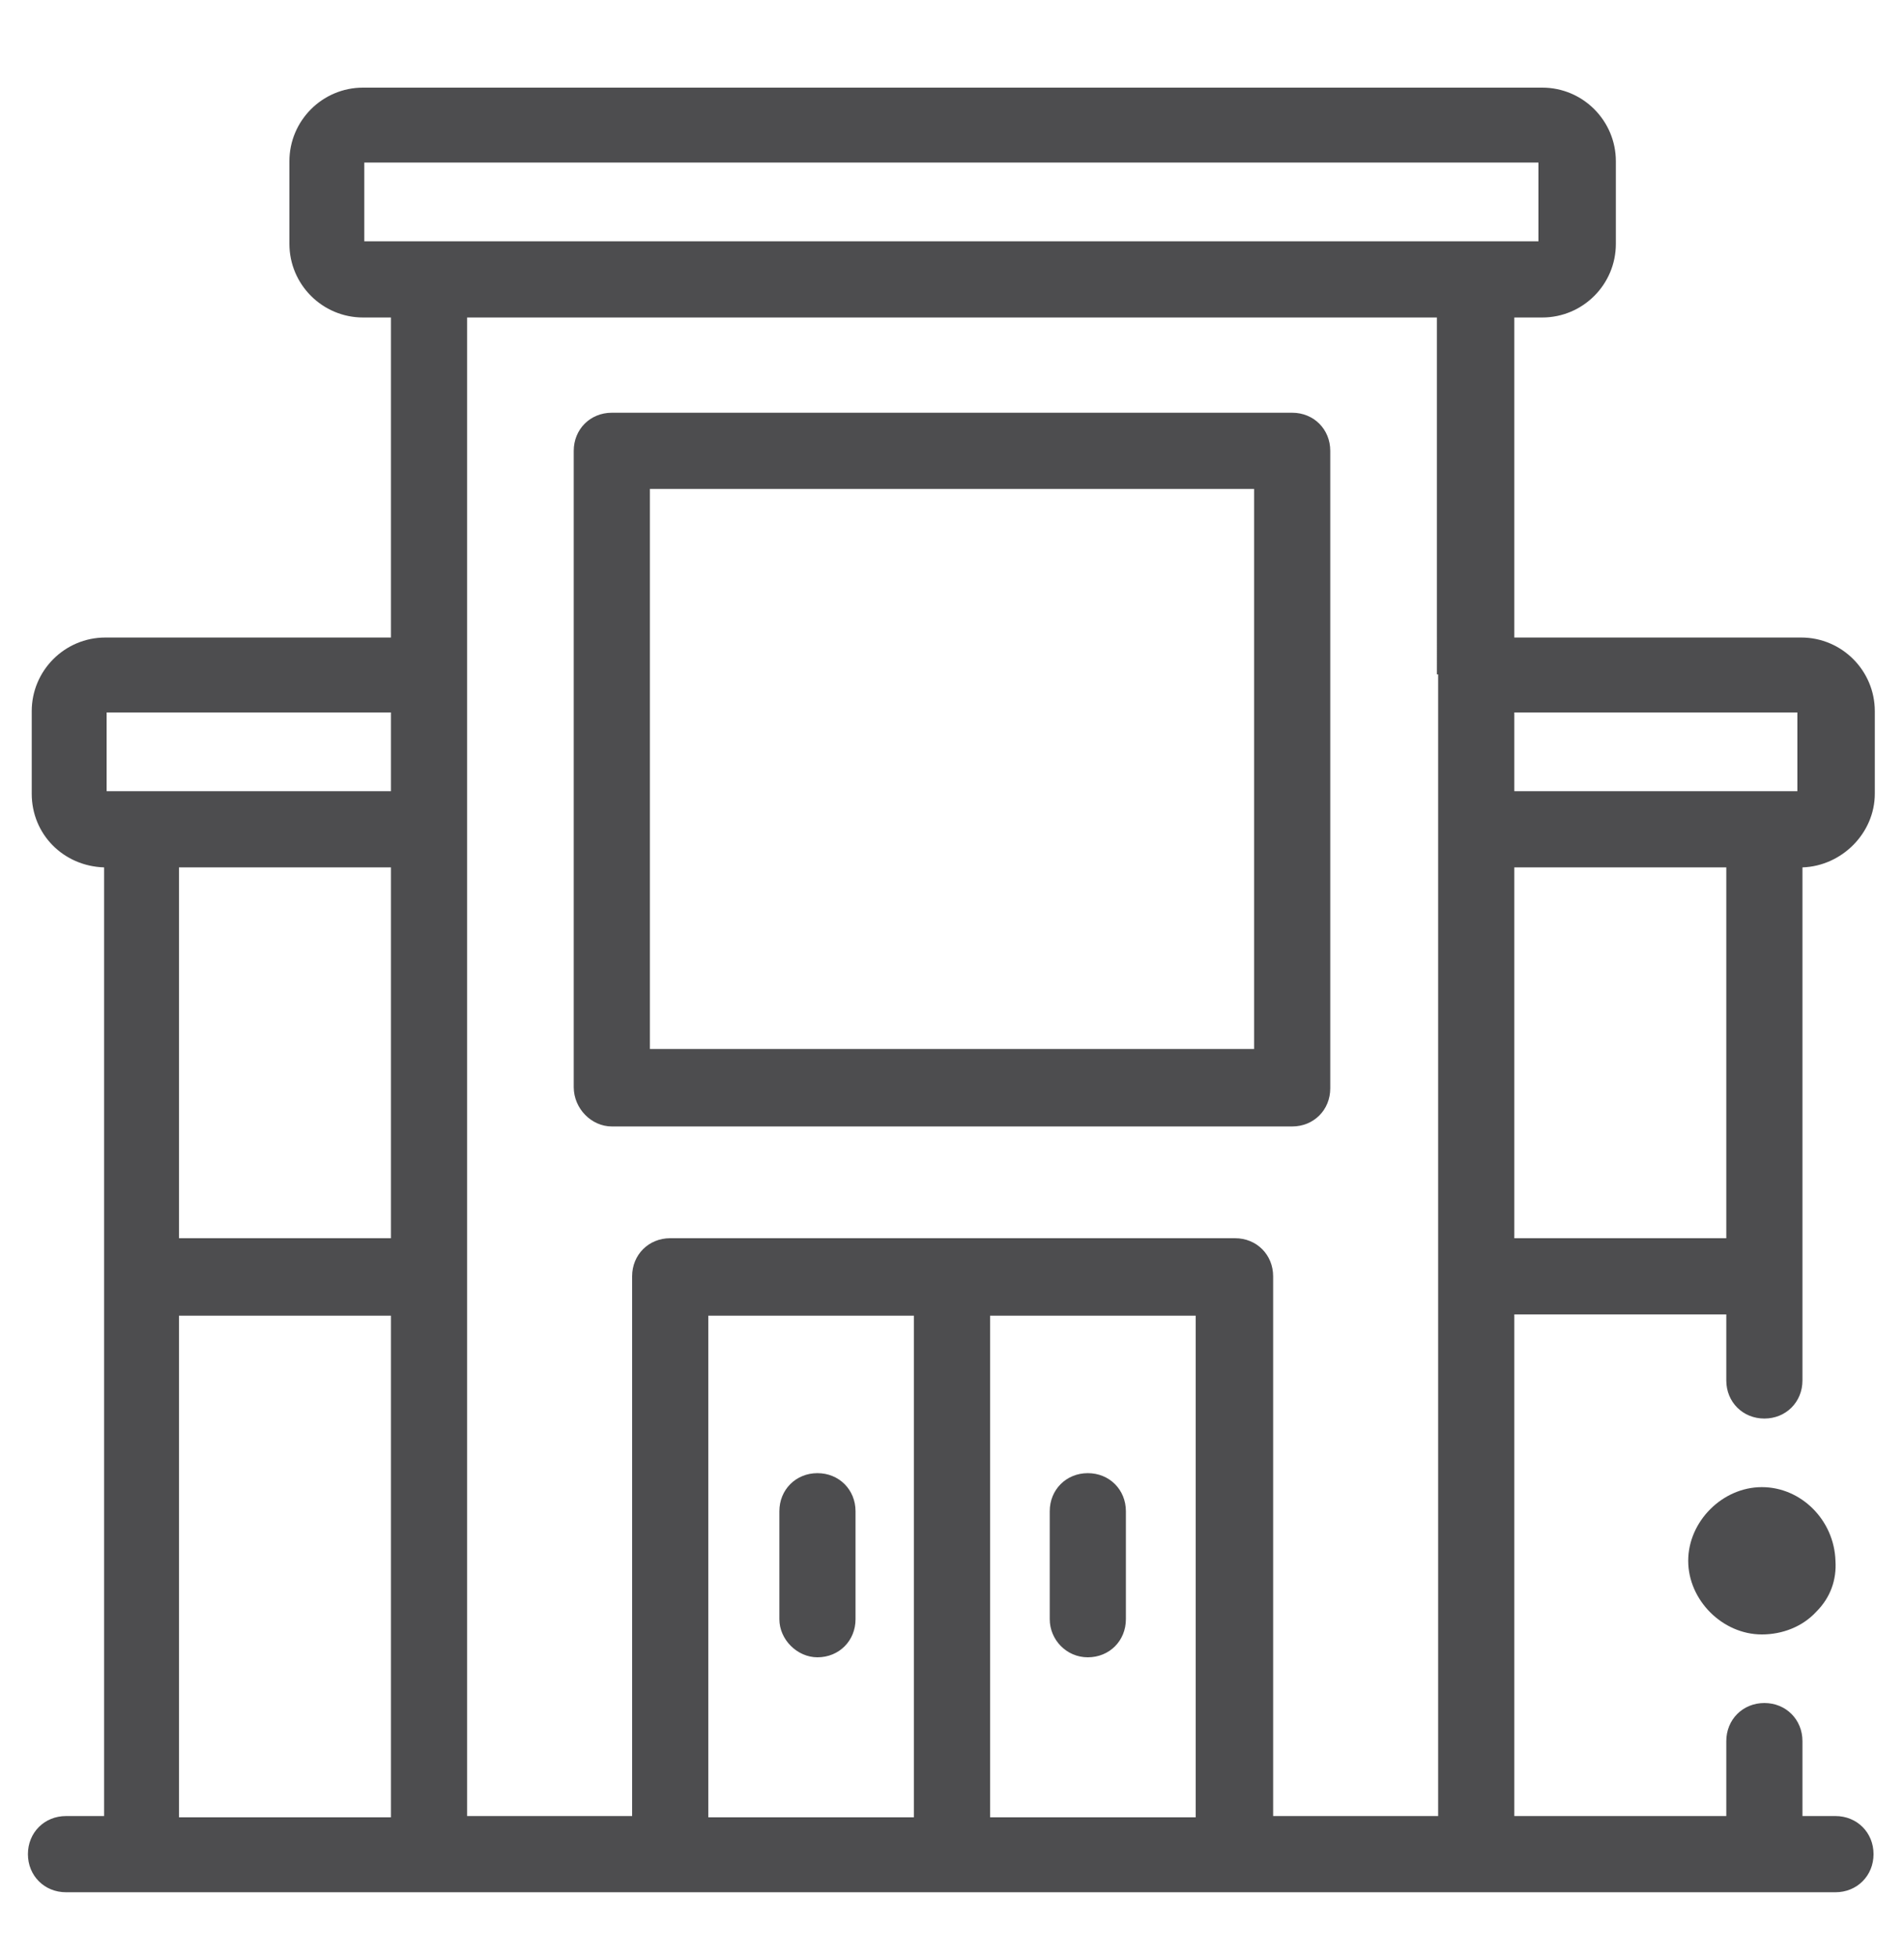
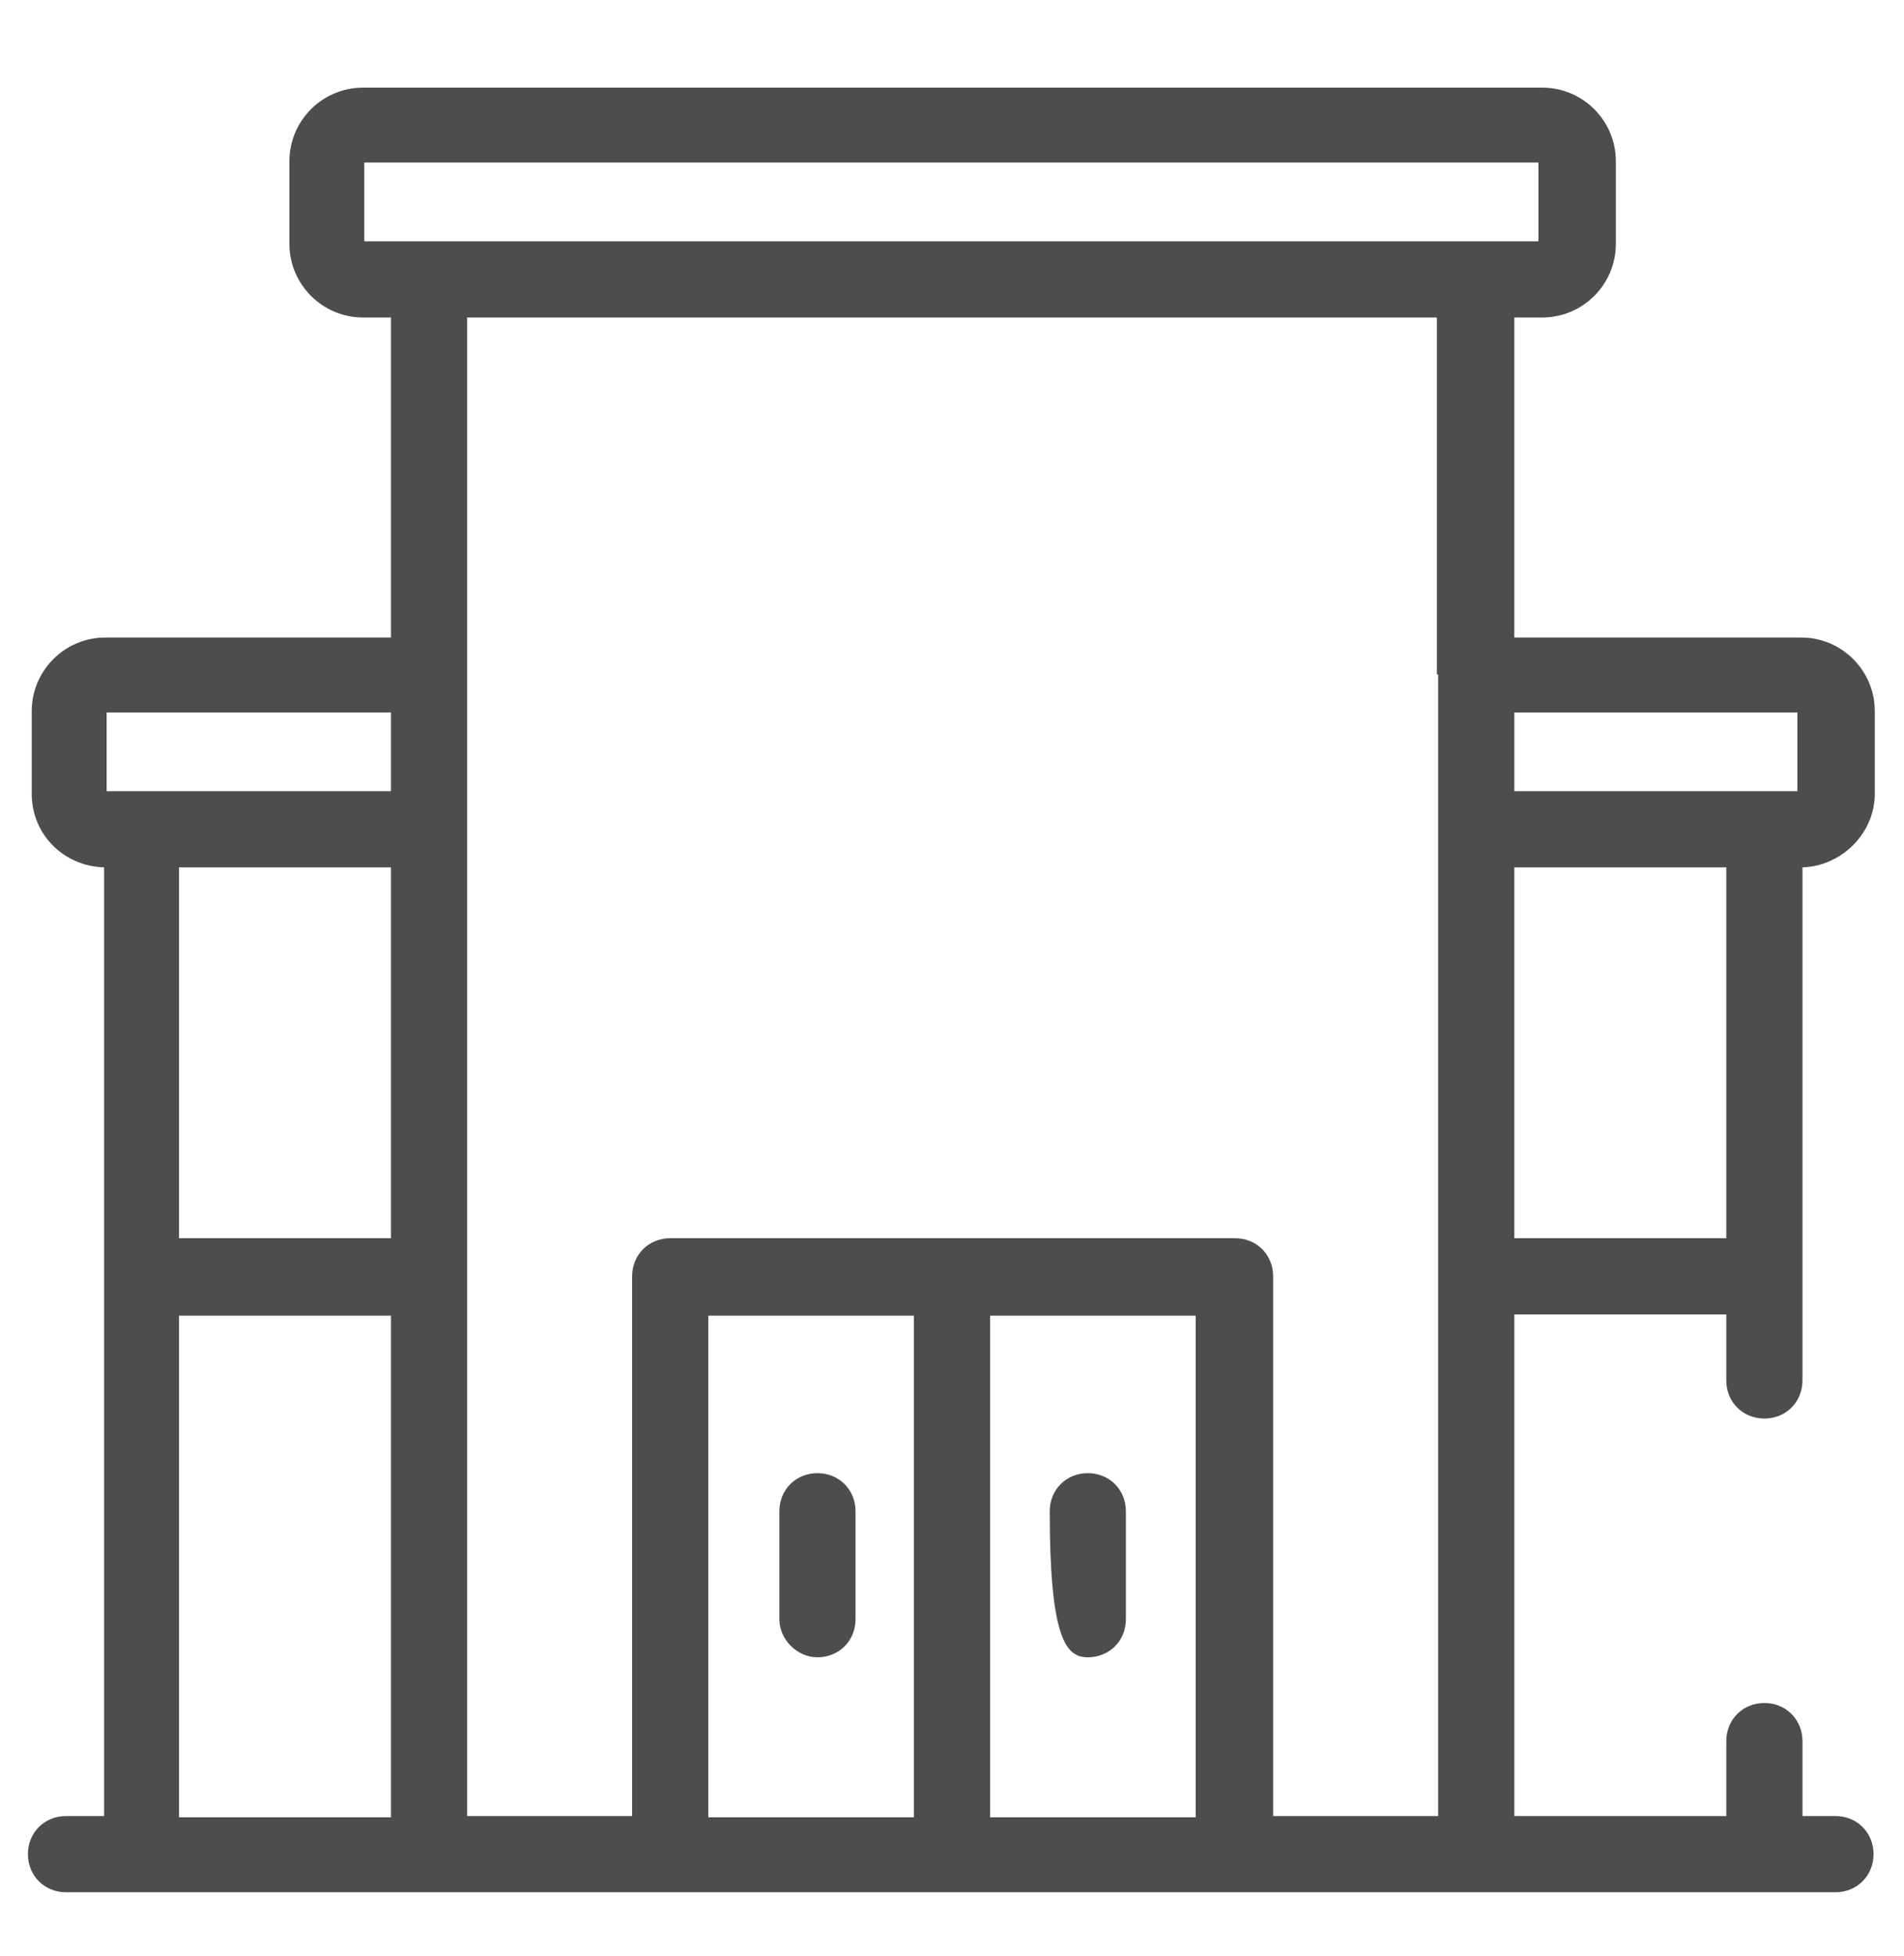
<svg xmlns="http://www.w3.org/2000/svg" version="1.1" id="Layer_1" x="0px" y="0px" viewBox="0 0 150 154" style="enable-background:new 0 0 150 154;" xml:space="preserve" width="300px" height="308px" preserveAspectRatio="none">
  <style type="text/css">
	.st0{fill:#CE3669;}
	.st1{fill:#4D4D4F;}
</style>
-   <path class="st0" d="M59.5,171.3l-25.8,0c-0.3,1-0.6,1.9-1,2.9c-0.6,1.8-1.3,3.6-1.8,5.4l28,0C59,176.8,59.2,174,59.5,171.3z" />
  <g>
    <path class="st1" d="M64.4,130.5c1.7,0,3-1.3,3-3V119c0-1.7-1.3-3-3-3s-3,1.3-3,3v8.5C61.4,129.1,62.8,130.5,64.4,130.5z" />
-     <path class="st1" d="M85.7,130.5c1.7,0,3-1.3,3-3V119c0-1.7-1.3-3-3-3s-3,1.3-3,3v8.5C82.7,129.1,84,130.5,85.7,130.5z" />
+     <path class="st1" d="M85.7,130.5c1.7,0,3-1.3,3-3V119c0-1.7-1.3-3-3-3s-3,1.3-3,3C82.7,129.1,84,130.5,85.7,130.5z" />
    <path class="st1" d="M139,111.7c1.7,0,3-1.3,3-3v-8.2V68.3c3.1-0.1,5.7-2.7,5.7-5.8V56c0-3.2-2.6-5.8-5.8-5.8h-22.6V25h2.2   c3.2,0,5.8-2.6,5.8-5.8v-6.5c0-3.2-2.6-5.8-5.8-5.8H84.8h-4.7H28.6c-3.2,0-5.8,2.6-5.8,5.8v6.5c0,3.2,2.6,5.8,5.8,5.8h2.2v25.2H8.3   c-3.2,0-5.8,2.6-5.8,5.8v6.5c0,3.2,2.5,5.7,5.7,5.8v32.2v42.5h-3c-1.7,0-3,1.3-3,3s1.3,3,3,3h5.5c0.1,0,0.3,0,0.5,0h22.7h19H75   h22.2h19H139c0.2,0,0.3,0,0.5,0h5.1c1.7,0,3-1.3,3-3s-1.3-3-3-3H142v-5.9c0-1.7-1.3-3-3-3s-3,1.3-3,3v5.9h-16.7v-39.5H136v5.2   C136,110.4,137.3,111.7,139,111.7z M30.8,143.1H14.1v-39.5h16.7V143.1z M30.8,97.5H14.1V68.3h16.7V97.5z M30.8,62.3H11.1H8.4v-6.2   h22.4V62.3z M141.6,56.1v6.2H139h-19.7v-6.2H141.6z M72,143.1H55.8v-39.5H72V143.1z M94.2,143.1H78v-39.5h16.2V143.1z M113.3,53.1   v12.2v35.2v42.5h-13v-42.5c0-1.7-1.3-3-3-3H75H52.8c-1.7,0-3,1.3-3,3v42.5h-13v-42.5V65.3V53.1V25h76.4V53.1z M116.3,19H33.8h-5.1   v-6.2h51.4h4h37.1V19H116.3z M119.3,97.5V68.3H136v29.2H119.3z" />
-     <path class="st1" d="M48.2,88.7h53.6c1.7,0,3-1.3,3-3V35.5c0-1.7-1.3-3-3-3H48.2c-1.7,0-3,1.3-3,3v50.1   C45.2,87.3,46.6,88.7,48.2,88.7z M51.2,38.5h47.6v44.1H51.2V38.5z" />
  </g>
-   <path class="st1" d="M138.8,117.1c-3.1,0-5.8,2.7-5.8,5.8s2.7,5.8,5.8,5.8c1.6,0,3.2-0.6,4.3-1.8c1.1-1.1,1.6-2.5,1.5-4  C144.5,119.7,141.9,117.1,138.8,117.1z" />
</svg>